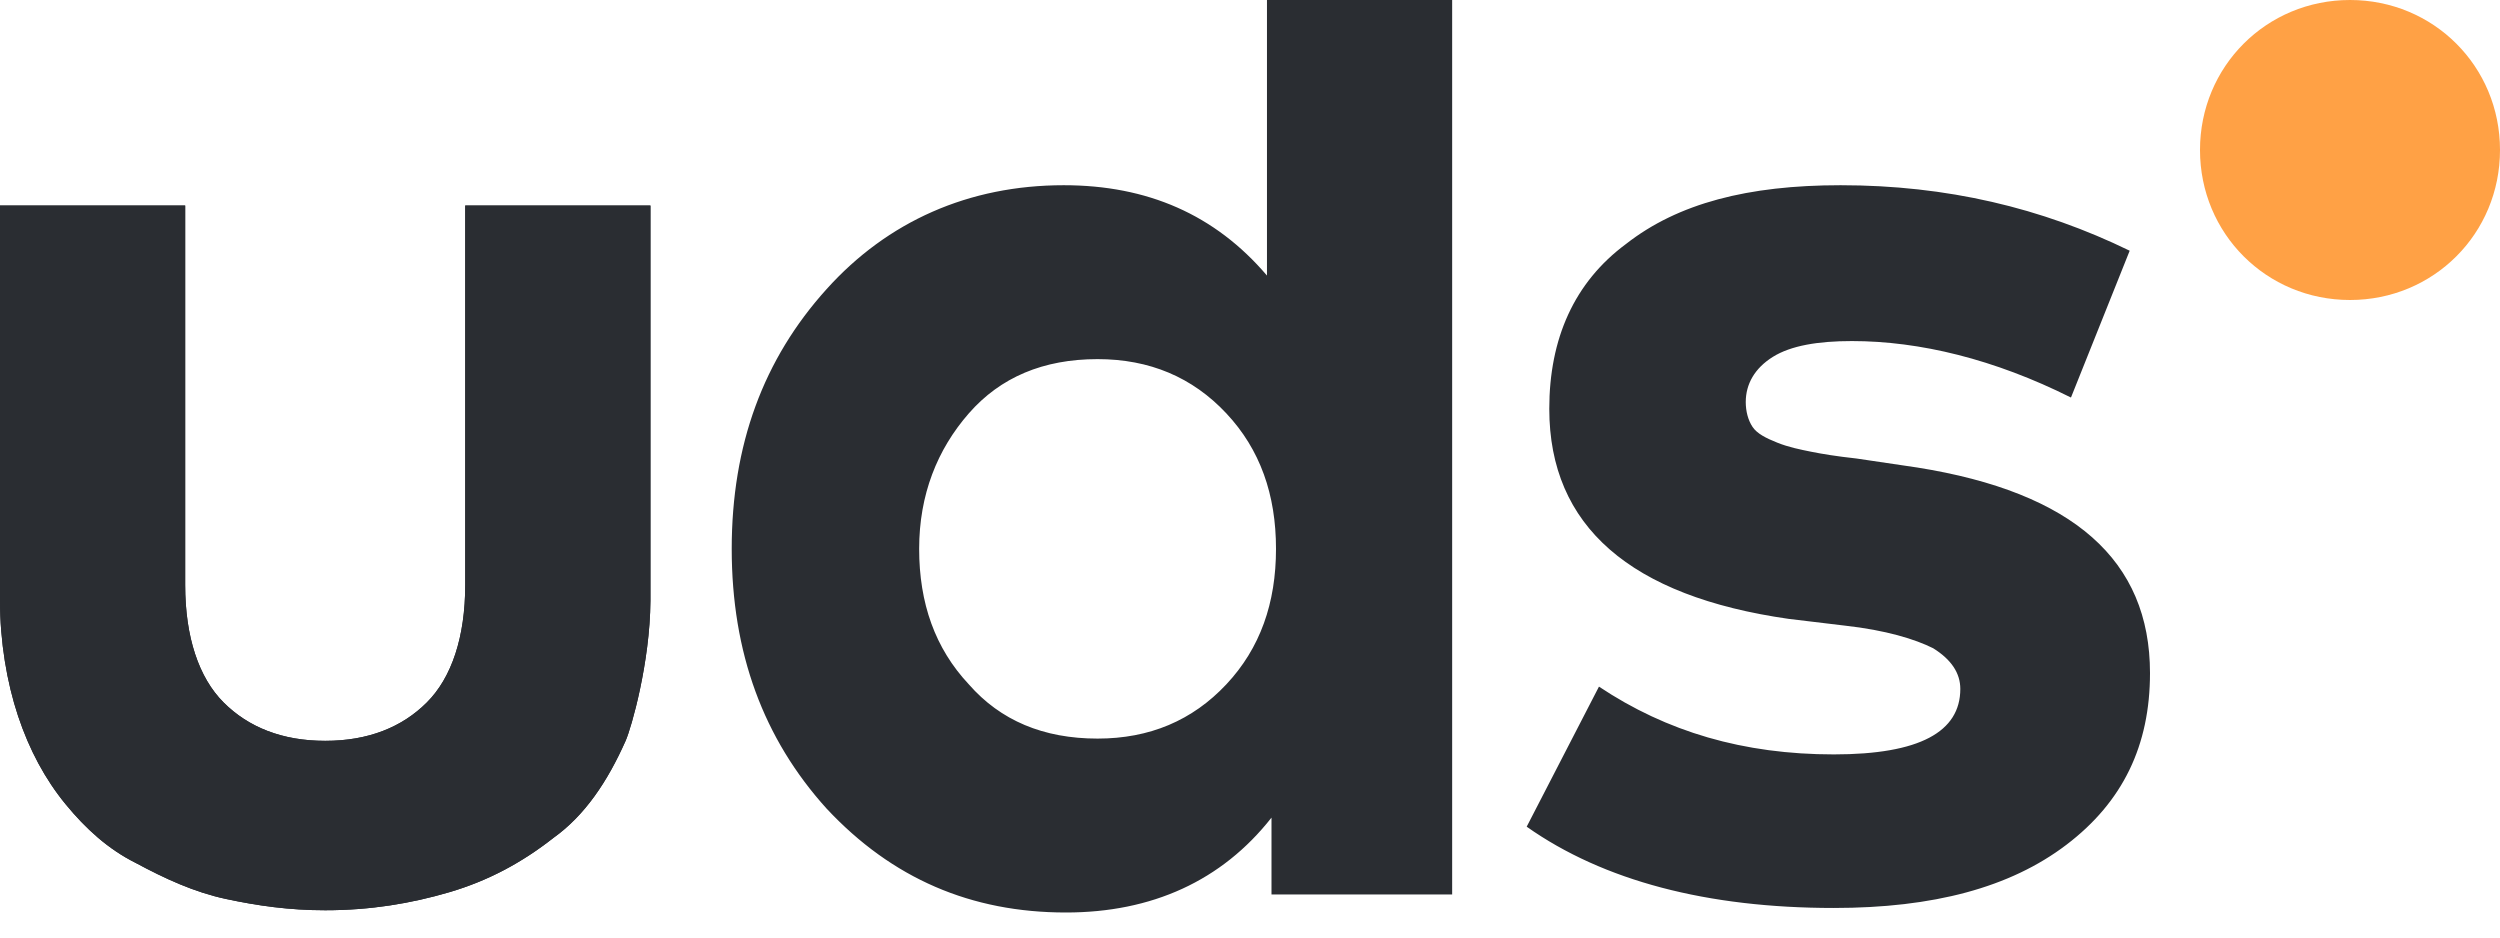
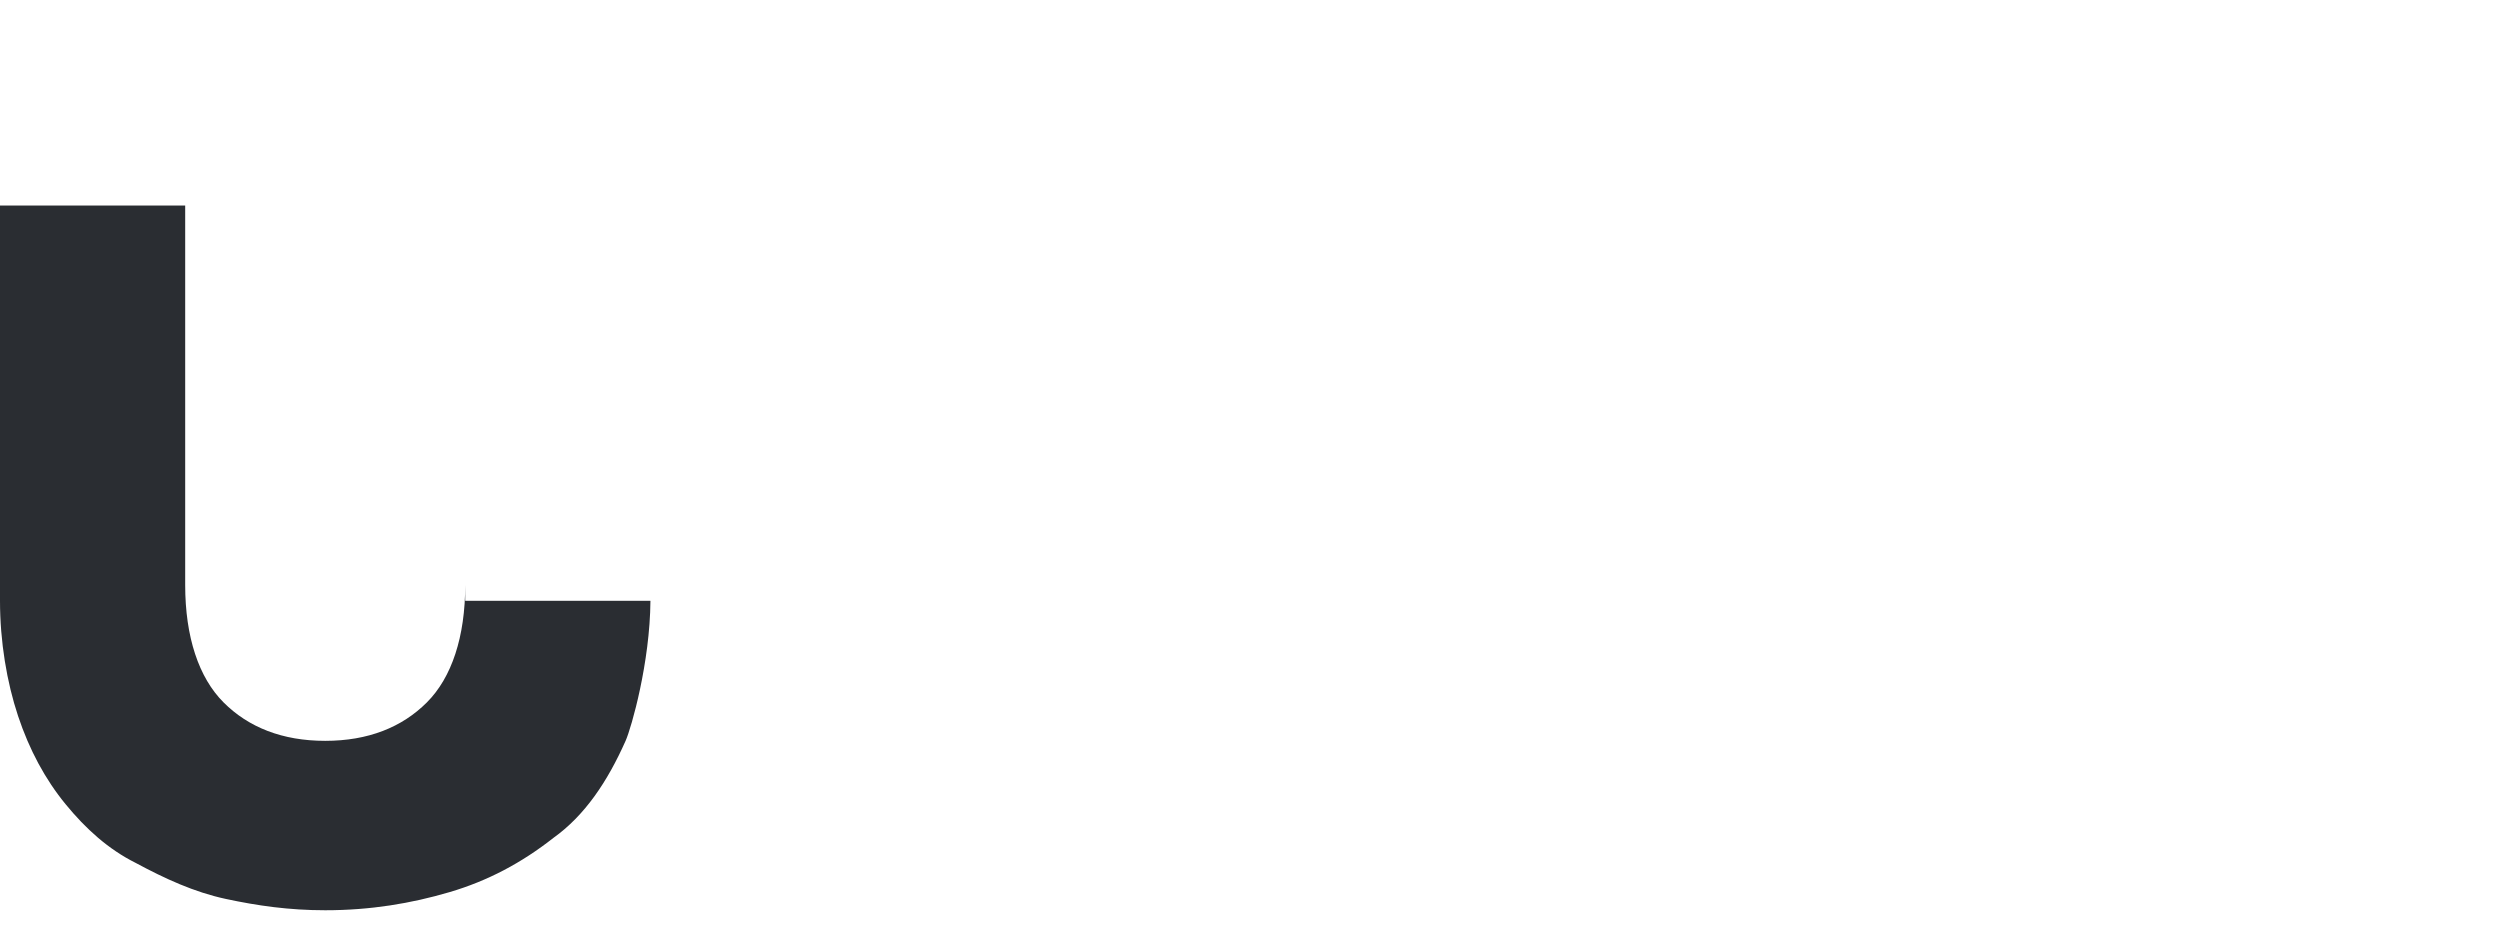
<svg xmlns="http://www.w3.org/2000/svg" width="80" height="30" viewBox="0 0 80 30" fill="none">
-   <path fill-rule="evenodd" clip-rule="evenodd" d="M75.2 0C77.875 0 80 2.126 80 4.8C80 7.474 77.875 9.6 75.2 9.6C72.526 9.6 70.4 7.474 70.4 4.8C70.4 2.126 72.526 0 75.2 0Z" fill="#FFA145" />
-   <path fill-rule="evenodd" clip-rule="evenodd" d="M66.271 12.721C63.814 11.492 61.429 10.914 59.261 10.914C58.177 10.914 57.309 11.059 56.731 11.42C56.153 11.781 55.864 12.287 55.864 12.865C55.864 13.155 55.936 13.444 56.081 13.66C56.225 13.877 56.514 14.022 56.876 14.166C57.237 14.311 57.599 14.383 57.96 14.456C58.321 14.528 58.755 14.6 59.405 14.672L61.356 14.961C66.343 15.757 68.8 17.925 68.8 21.539C68.8 23.852 67.933 25.659 66.126 27.032C64.32 28.405 61.862 29.055 58.682 29.055C54.636 29.055 51.311 28.188 48.854 26.454L51.167 21.972C53.335 23.418 55.792 24.141 58.682 24.141C61.429 24.141 62.73 23.418 62.73 22.045C62.73 21.539 62.441 21.105 61.862 20.744C61.284 20.454 60.345 20.165 59.044 20.021L57.237 19.804C52.178 19.081 49.577 16.841 49.577 13.082C49.577 10.842 50.372 9.035 52.034 7.806C53.696 6.505 55.936 5.927 58.899 5.927C62.296 5.927 65.331 6.65 68.15 8.023L66.271 12.721ZM35.123 11.492C33.388 11.492 32.015 12.07 31.003 13.227C29.992 14.383 29.413 15.829 29.413 17.563C29.413 19.298 29.919 20.744 31.003 21.9C32.015 23.056 33.388 23.635 35.123 23.635C36.785 23.635 38.158 23.056 39.242 21.9C40.326 20.744 40.832 19.298 40.832 17.563C40.832 15.829 40.326 14.383 39.242 13.227C38.158 12.07 36.785 11.492 35.123 11.492ZM34.039 5.927C36.713 5.927 38.881 6.866 40.543 8.818V0H46.469V28.622H40.688V26.164C39.098 28.188 36.857 29.2 34.111 29.2C31.076 29.2 28.546 28.116 26.451 25.875C24.427 23.635 23.415 20.888 23.415 17.563C23.415 14.239 24.427 11.492 26.451 9.252C28.402 7.083 31.003 5.927 34.039 5.927ZM20.019 23.707C19.44 25.008 18.718 26.092 17.706 26.815C16.694 27.61 15.61 28.188 14.382 28.55C13.153 28.911 11.852 29.128 10.407 29.128C9.25 29.128 8.239 28.983 7.227 28.766C6.215 28.55 5.276 28.116 4.336 27.61C3.469 27.176 2.746 26.526 2.096 25.731C1.445 24.936 0.939 23.996 0.578 22.912C0.217 21.828 0 20.527 0 19.226V6.577H5.926V18.72C5.926 20.382 6.36 21.683 7.155 22.478C7.95 23.273 9.034 23.707 10.407 23.707C11.78 23.707 12.864 23.273 13.659 22.478C14.454 21.683 14.887 20.382 14.887 18.72V6.577H20.814V19.226C20.8 21.2 20.207 23.282 20.019 23.707Z" fill="#2A2D32" />
-   <path d="M17.706 26.815C18.718 26.092 19.44 25.008 20.019 23.707C20.207 23.282 20.8 21.2 20.814 19.226V6.577H14.887V18.72C14.887 20.382 14.454 21.683 13.659 22.478C12.864 23.273 11.78 23.707 10.407 23.707C9.034 23.707 7.95 23.273 7.155 22.478C6.36 21.683 5.926 20.382 5.926 18.72V6.577H0V19.226C0 20.527 0.217 21.828 0.578 22.912C0.939 23.996 1.445 24.936 2.096 25.731C2.746 26.526 3.469 27.176 4.336 27.61C5.276 28.116 6.215 28.549 7.227 28.766C8.239 28.983 9.25 29.128 10.407 29.128C11.852 29.128 13.153 28.911 14.382 28.549C15.61 28.188 16.694 27.61 17.706 26.815Z" fill="#2A2D32" />
+   <path d="M17.706 26.815C18.718 26.092 19.44 25.008 20.019 23.707C20.207 23.282 20.8 21.2 20.814 19.226H14.887V18.72C14.887 20.382 14.454 21.683 13.659 22.478C12.864 23.273 11.78 23.707 10.407 23.707C9.034 23.707 7.95 23.273 7.155 22.478C6.36 21.683 5.926 20.382 5.926 18.72V6.577H0V19.226C0 20.527 0.217 21.828 0.578 22.912C0.939 23.996 1.445 24.936 2.096 25.731C2.746 26.526 3.469 27.176 4.336 27.61C5.276 28.116 6.215 28.549 7.227 28.766C8.239 28.983 9.25 29.128 10.407 29.128C11.852 29.128 13.153 28.911 14.382 28.549C15.61 28.188 16.694 27.61 17.706 26.815Z" fill="#2A2D32" />
</svg>